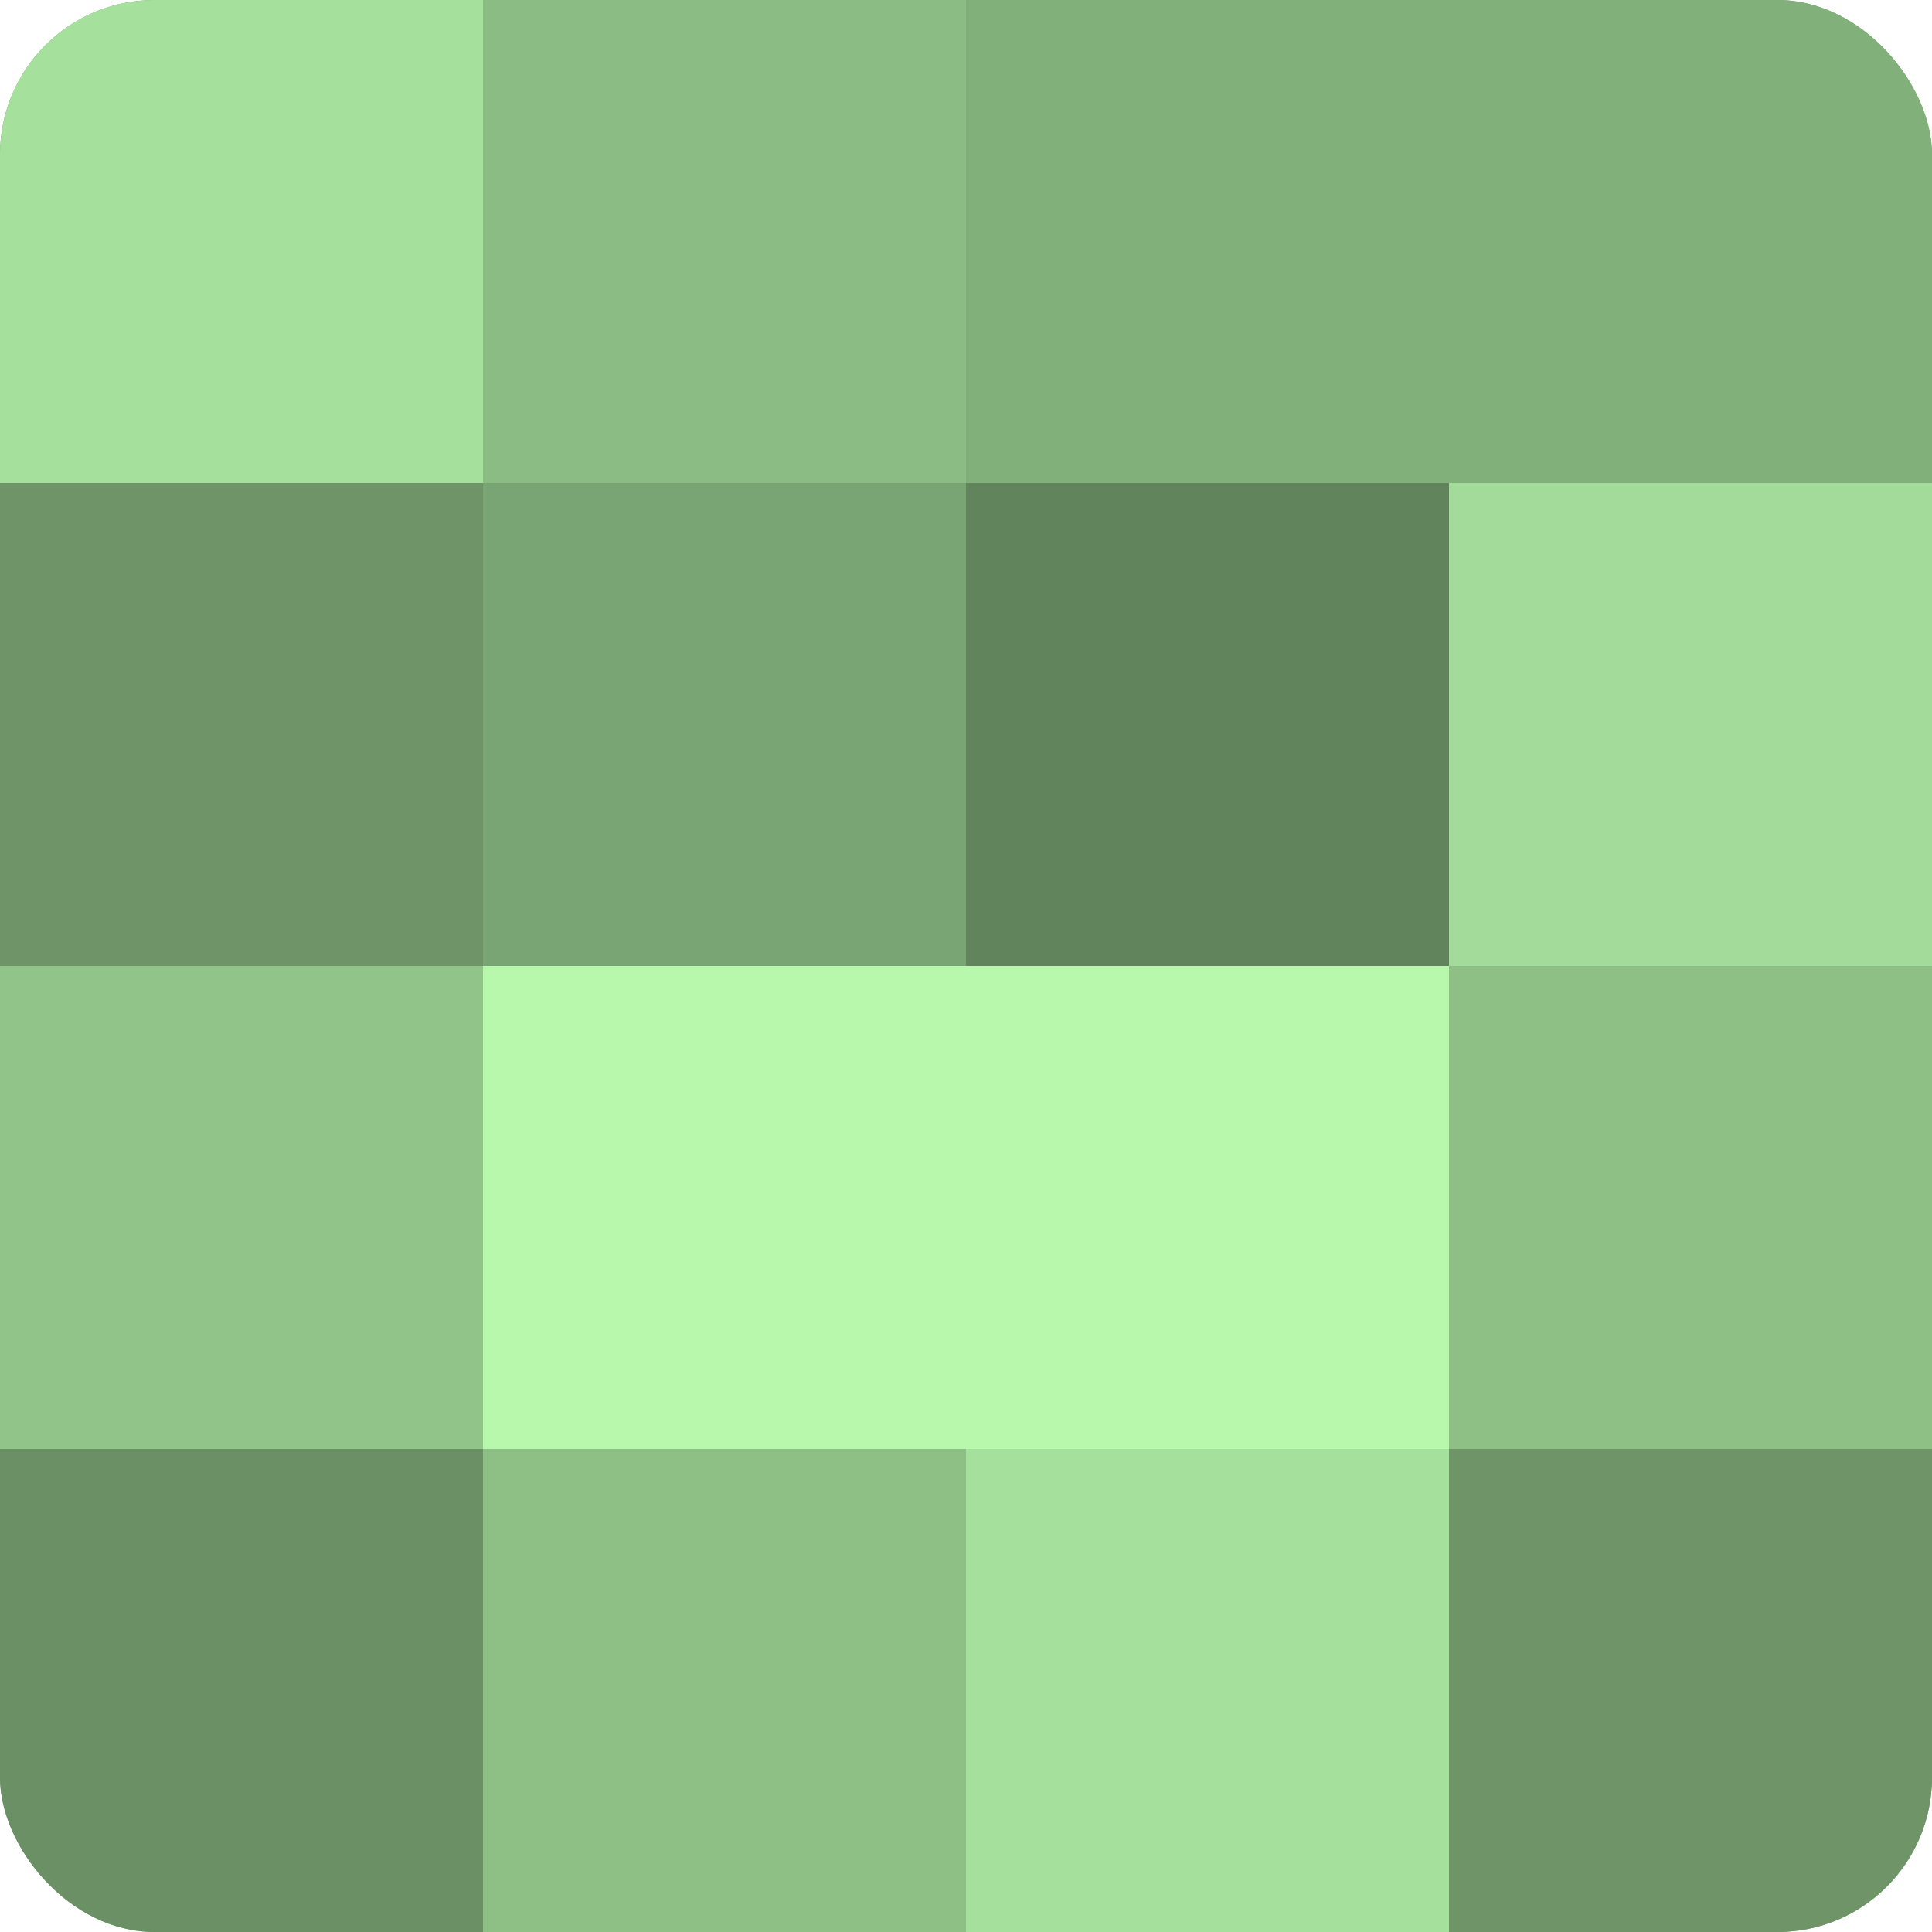
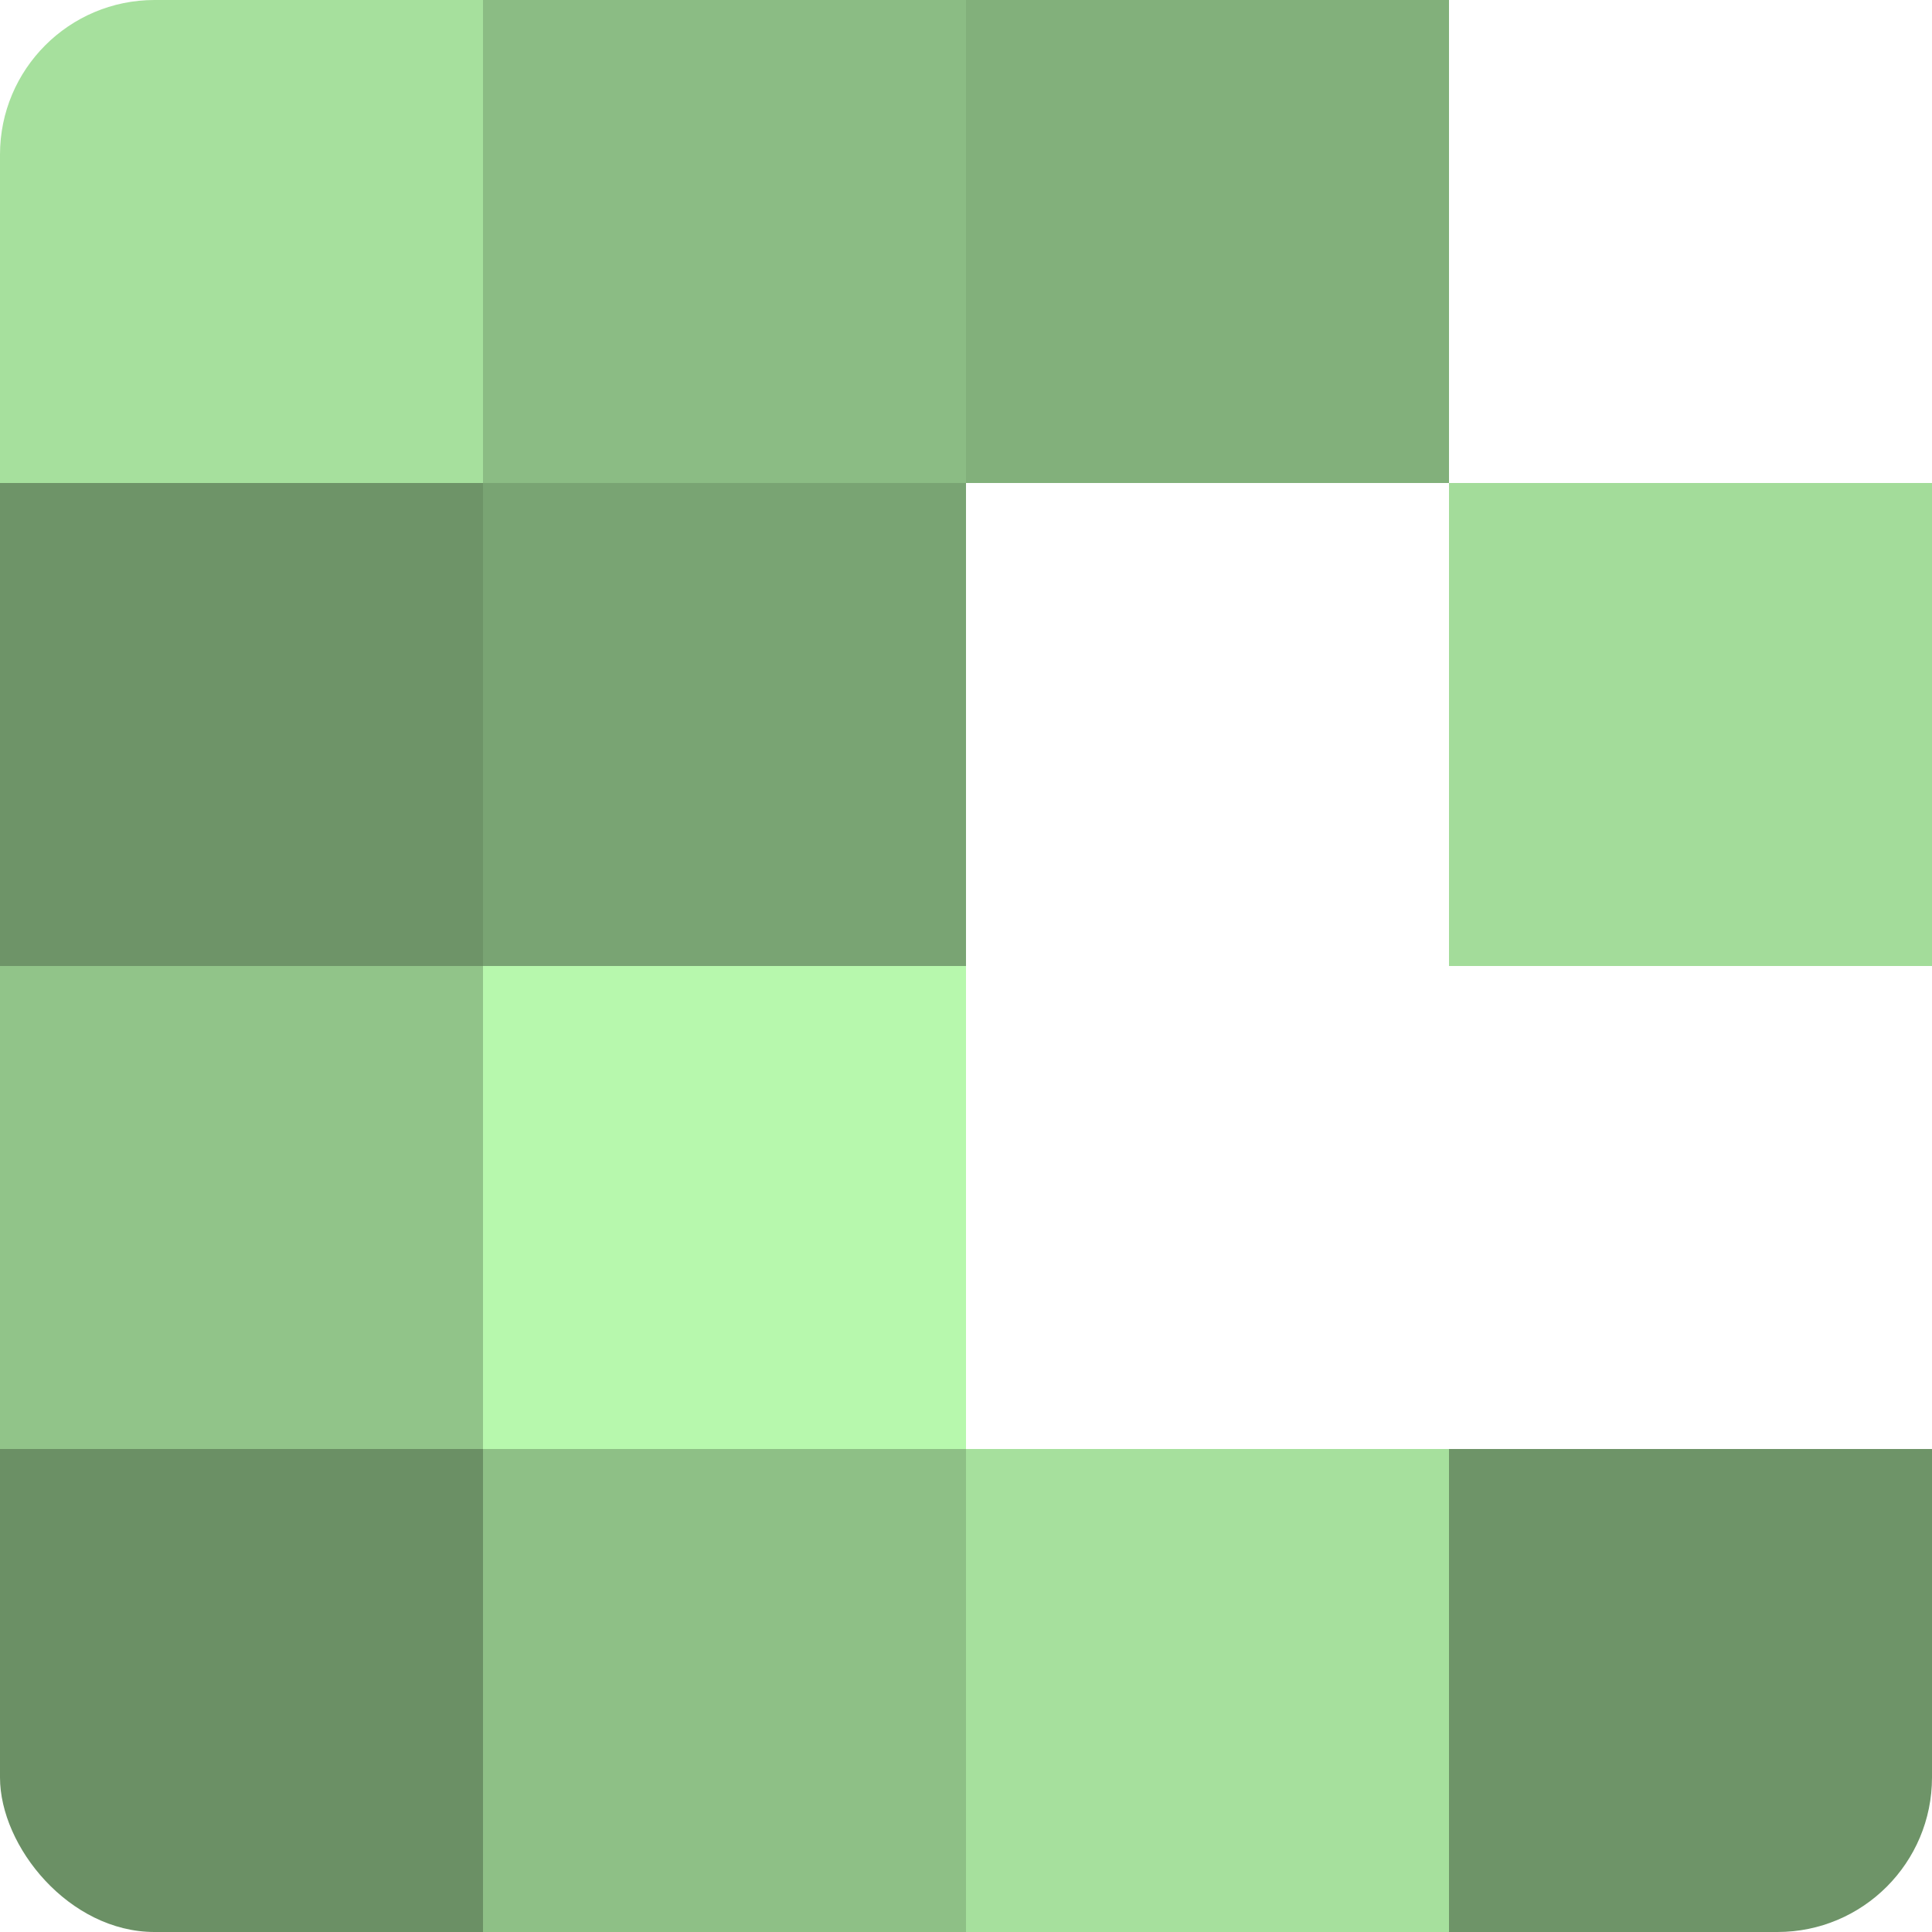
<svg xmlns="http://www.w3.org/2000/svg" width="60" height="60" viewBox="0 0 100 100" preserveAspectRatio="xMidYMid meet">
  <defs>
    <clipPath id="c" width="100" height="100">
      <rect width="100" height="100" rx="8" ry="8" />
    </clipPath>
  </defs>
  <g clip-path="url(#c)">
-     <rect width="100" height="100" fill="#76a070" />
    <rect width="25" height="25" fill="#a6e09d" />
    <rect y="25" width="25" height="25" fill="#6e9468" />
    <rect y="50" width="25" height="25" fill="#91c489" />
    <rect y="75" width="25" height="25" fill="#6b9065" />
    <rect x="25" width="25" height="25" fill="#8bbc84" />
    <rect x="25" y="25" width="25" height="25" fill="#79a473" />
    <rect x="25" y="50" width="25" height="25" fill="#b7f8ad" />
    <rect x="25" y="75" width="25" height="25" fill="#8ec086" />
    <rect x="50" width="25" height="25" fill="#82b07b" />
-     <rect x="50" y="25" width="25" height="25" fill="#62845d" />
-     <rect x="50" y="50" width="25" height="25" fill="#b7f8ad" />
    <rect x="50" y="75" width="25" height="25" fill="#a6e09d" />
-     <rect x="75" width="25" height="25" fill="#82b07b" />
    <rect x="75" y="25" width="25" height="25" fill="#a3dc9a" />
-     <rect x="75" y="50" width="25" height="25" fill="#8ec086" />
    <rect x="75" y="75" width="25" height="25" fill="#6e9468" />
  </g>
</svg>